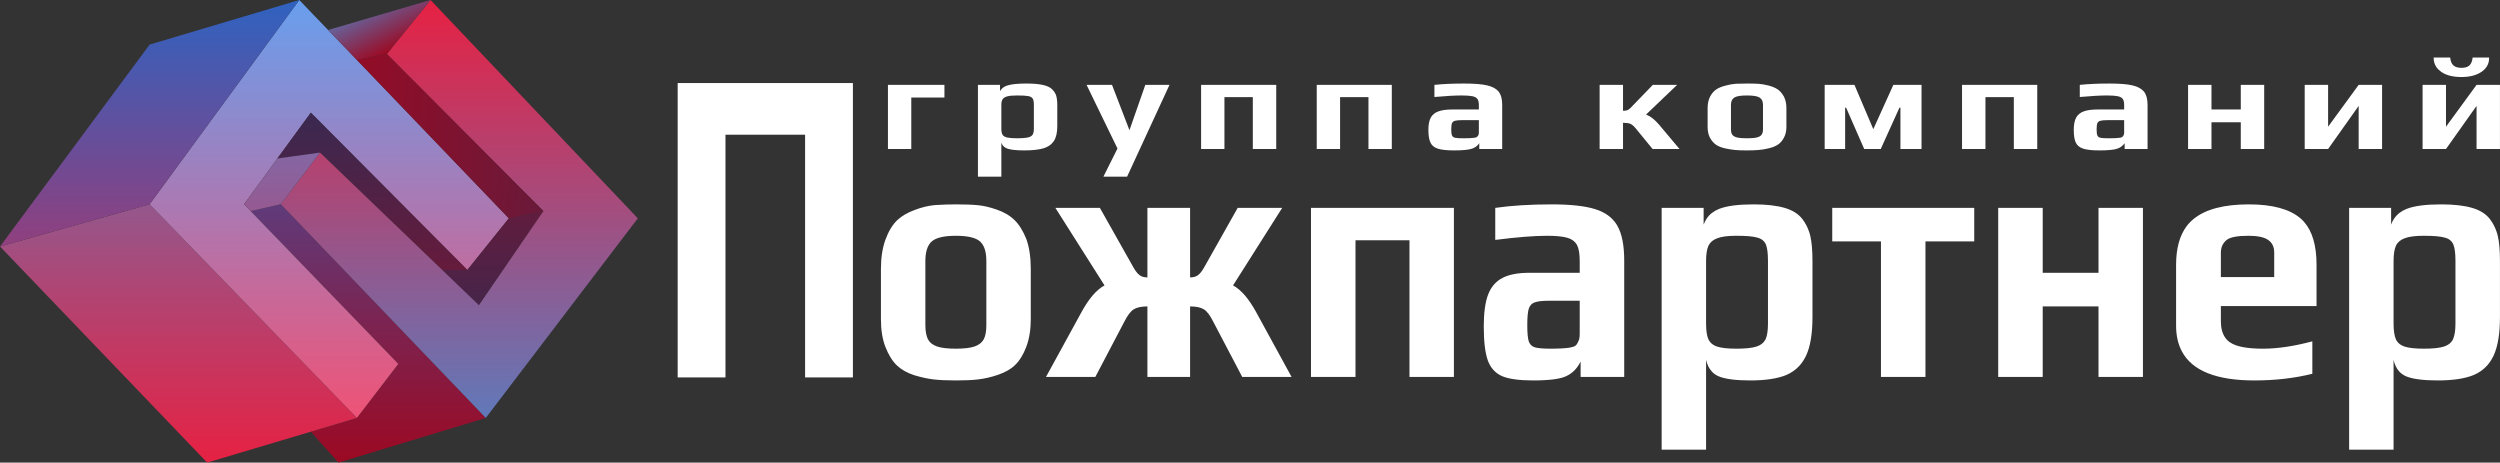
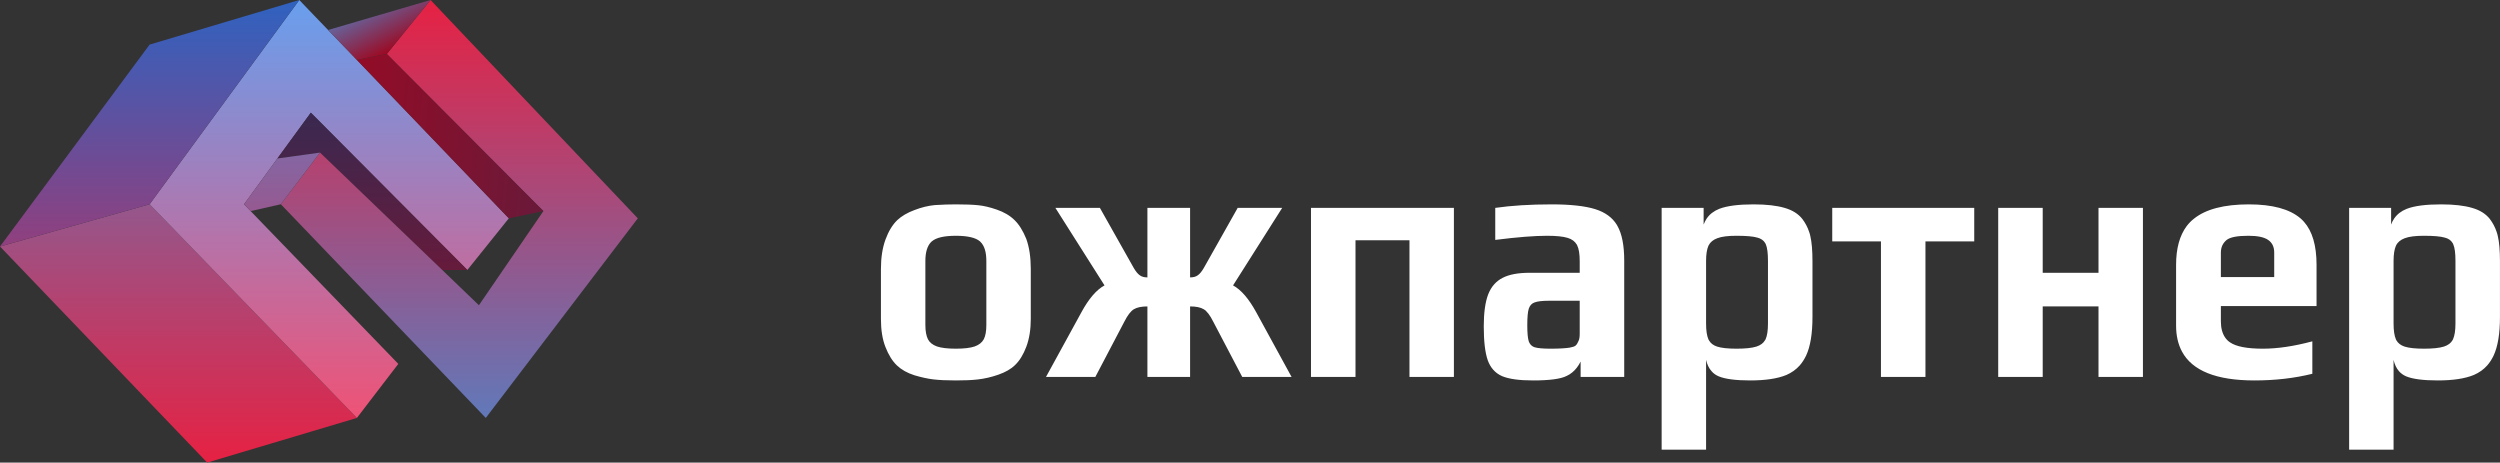
<svg xmlns="http://www.w3.org/2000/svg" width="356.695" height="66" viewBox="0 0 356.695 66" fill="none">
  <rect x="0" y="0" width="356.695" height="66" fill="#333333" stroke="none" />
  <desc>
			Created with Pixso.
	</desc>
  <defs />
-   <path id="Пожпартнер" d="M121.69 11.85L96.69 11.85L96.69 53.85L103.51 53.85L103.51 19.22L114.87 19.22L114.87 53.85L121.69 53.85L121.69 11.85Z" fill="#FFFFFF" fill-opacity="1" fill-rule="evenodd" />
  <linearGradient x1="45.5" y1="0" x2="45.5" y2="66" id="paint_linear_455_180_0" gradientUnits="userSpaceOnUse">
    <stop stop-color="#2F62C0" />
    <stop offset="1" stop-color="#9C0922" />
  </linearGradient>
-   <path id="Форма 4" d="M50.92 59.63L56.83 51.92L35.76 30.12L40.07 29.14L69.31 59.63L48.29 66L44.35 61.59L50.92 59.63Z" fill="url(#paint_linear_455_180_0)" fill-opacity="1" fill-rule="evenodd" />
  <linearGradient x1="45.5" y1="0" x2="45.5" y2="66" id="paint_linear_455_181_1" gradientUnits="userSpaceOnUse">
    <stop stop-color="#5382C6" />
    <stop offset="1" stop-color="#E62143" />
  </linearGradient>
  <path id="Форма 4" d="M0 35.17L21.35 29.14L50.92 59.63L44.35 61.59L29.56 66L0 35.17Z" fill="url(#paint_linear_455_181_1)" fill-opacity="1" fill-rule="evenodd" />
  <linearGradient x1="45.5" y1="0" x2="45.5" y2="66" id="paint_linear_455_182_2" gradientUnits="userSpaceOnUse">
    <stop stop-color="#689FEE" />
    <stop offset="1" stop-color="#FD4A69" />
  </linearGradient>
  <path id="Форма 4" d="M21.35 29.14L42.7 0L46.81 4.28L50.92 8.55L72.6 31.15L66.68 38.52L44.35 16.08L39.58 22.61L34.82 29.14L35.76 30.12L56.83 51.92L50.92 59.63L21.35 29.14Z" fill="url(#paint_linear_455_182_2)" fill-opacity="1" fill-rule="evenodd" />
  <linearGradient x1="45.5" y1="0" x2="45.5" y2="66" id="paint_linear_455_183_3" gradientUnits="userSpaceOnUse">
    <stop stop-color="#2F62C0" />
    <stop offset="1" stop-color="#E62143" />
  </linearGradient>
  <path id="Форма 4" d="M0 35.17L21.35 6.36L42.7 0L21.35 29.14L0 35.17Z" fill="url(#paint_linear_455_183_3)" fill-opacity="1" fill-rule="evenodd" />
  <linearGradient x1="45.5" y1="0" x2="45.5" y2="66" id="paint_linear_455_184_4" gradientUnits="userSpaceOnUse">
    <stop stop-color="#1A335F" />
    <stop offset="1" stop-color="#9C0922" />
  </linearGradient>
  <path id="Форма 4" d="M44.35 16.08L66.68 38.52L63.1 38.52L45.66 21.77L39.58 22.61L44.35 16.08Z" fill="url(#paint_linear_455_184_4)" fill-opacity="1" fill-rule="evenodd" />
  <linearGradient x1="45.5" y1="0" x2="45.5" y2="66" id="paint_linear_455_185_5" gradientUnits="userSpaceOnUse">
    <stop stop-color="#9C0922" />
    <stop offset="1" stop-color="#1A335F" />
  </linearGradient>
-   <path id="Форма 4" d="M66.68 38.52L72.6 31.15L77.53 30.12L68.33 43.55L63.1 38.52L66.68 38.52Z" fill="url(#paint_linear_455_185_5)" fill-opacity="1" fill-rule="evenodd" />
  <linearGradient x1="45.5" y1="0" x2="45.5" y2="66" id="paint_linear_455_186_6" gradientUnits="userSpaceOnUse">
    <stop stop-color="#E62143" />
    <stop offset="1" stop-color="#5382C6" />
  </linearGradient>
  <path id="Форма 4" d="M69.31 59.63L40.07 29.14L45.66 21.77L63.1 38.52L68.33 43.55L77.53 30.12L55.19 7.7L61.43 0L91 31.15L69.31 59.63Z" fill="url(#paint_linear_455_186_6)" fill-opacity="1" fill-rule="evenodd" />
  <linearGradient x1="45.5" y1="-0" x2="55.848" y2="20.437" id="paint_linear_455_187_7" gradientUnits="userSpaceOnUse">
    <stop offset="0.084" stop-color="#5382C6" />
    <stop offset="0.491" stop-color="#9C0922" />
  </linearGradient>
  <path id="Форма 4" d="M61.43 0L55.19 7.7L50.92 8.55L46.81 4.28L61.43 0Z" fill="url(#paint_linear_455_187_7)" fill-opacity="1" fill-rule="evenodd" />
  <linearGradient x1="45.5" y1="-0" x2="135.022" y2="9.046" id="paint_linear_455_188_8" gradientUnits="userSpaceOnUse">
    <stop stop-color="#9C0922" />
    <stop offset="1" stop-color="#1A335F" />
  </linearGradient>
  <path id="Форма 4" d="M55.19 7.7L77.53 30.12L72.6 31.15L50.92 8.55L55.19 7.7Z" fill="url(#paint_linear_455_188_8)" fill-opacity="1" fill-rule="evenodd" />
  <linearGradient x1="45.5" y1="0" x2="45.5" y2="66" id="paint_linear_455_189_9" gradientUnits="userSpaceOnUse">
    <stop offset="0.053" stop-color="#5B83CB" />
    <stop offset="1" stop-color="#E62143" />
  </linearGradient>
  <path id="Форма 4" d="M35.76 30.12L34.82 29.14L39.58 22.61L45.66 21.77L40.07 29.14L35.76 30.12Z" fill="url(#paint_linear_455_189_9)" fill-opacity="1" fill-rule="evenodd" />
-   <path id="группа компаний" d="M348.32 10.26C349.03 10.75 349.99 10.99 351.19 10.99C352.35 10.99 353.3 10.75 354.01 10.28C354.04 10.26 354.07 10.24 354.1 10.22C354.41 10 354.65 9.75 354.82 9.47C355.05 9.1 355.16 8.68 355.14 8.21L352.79 8.21C352.74 8.72 352.59 9.1 352.33 9.33C352.31 9.35 352.3 9.37 352.28 9.38C352.03 9.58 351.67 9.68 351.19 9.68C350.75 9.68 350.41 9.59 350.15 9.41C350.12 9.39 350.08 9.35 350.04 9.32C349.78 9.08 349.63 8.71 349.59 8.21L347.23 8.21C347.22 8.72 347.35 9.17 347.61 9.56C347.78 9.81 348.04 10.06 348.32 10.26ZM142.68 12.11L139.53 12.11L139.53 25.21L142.87 25.21L142.87 20.34C142.95 20.59 143.08 20.8 143.27 20.95C143.42 21.07 143.6 21.16 143.81 21.23C144.29 21.38 145.08 21.46 146.18 21.46C147.33 21.46 148.23 21.35 148.89 21.16C149.29 21.03 149.62 20.86 149.9 20.64C150.08 20.48 150.24 20.31 150.37 20.11C150.69 19.62 150.85 18.92 150.85 18.01L150.85 15C150.85 14.42 150.79 13.96 150.69 13.63C150.66 13.55 150.63 13.47 150.6 13.4C150.48 13.15 150.31 12.92 150.09 12.71C149.78 12.43 149.34 12.23 148.75 12.11C148.17 11.98 147.39 11.92 146.44 11.92C145.29 11.92 144.43 12 143.85 12.16C143.44 12.28 143.13 12.45 142.91 12.69C142.82 12.78 142.74 12.89 142.68 13.01L142.68 12.11ZM205.18 21.22C205.69 21.38 206.46 21.46 207.5 21.46C208.73 21.46 209.57 21.37 210.02 21.21C210.17 21.16 210.31 21.1 210.44 21.02C210.69 20.87 210.9 20.67 211.06 20.43L211.06 21.26L214.33 21.26L214.33 14.96C214.33 14.14 214.17 13.52 213.83 13.09C213.81 13.07 213.8 13.04 213.78 13.02C213.44 12.63 212.9 12.35 212.17 12.18C211.4 12 210.31 11.92 208.89 11.92C207.28 11.92 205.87 11.98 204.66 12.11L204.66 13.84C206.31 13.69 207.61 13.62 208.55 13.62C209.24 13.62 209.75 13.66 210.09 13.73C210.41 13.8 210.64 13.92 210.77 14.09C210.78 14.1 210.79 14.12 210.8 14.13C210.93 14.32 211 14.6 211 15L211 15.62L207.25 15.62C206.38 15.62 205.7 15.71 205.21 15.9C204.98 15.98 204.78 16.09 204.61 16.23C204.41 16.38 204.25 16.57 204.13 16.8C203.91 17.22 203.8 17.79 203.8 18.52C203.8 19.34 203.9 19.96 204.11 20.37C204.2 20.57 204.33 20.73 204.5 20.87C204.68 21.02 204.91 21.14 205.18 21.22ZM247.56 21.4C248 21.44 248.57 21.46 249.25 21.46C249.89 21.46 250.44 21.44 250.9 21.4C251.4 21.36 251.91 21.28 252.44 21.14C252.97 21.01 253.38 20.83 253.69 20.62C254.04 20.38 254.32 20.05 254.54 19.62C254.77 19.19 254.88 18.69 254.88 18.12L254.88 15.42C254.88 14.79 254.76 14.25 254.53 13.79C254.29 13.35 254 13.01 253.65 12.76C253.31 12.53 252.86 12.34 252.32 12.2C251.81 12.07 251.35 11.99 250.93 11.96C250.51 11.93 249.95 11.92 249.25 11.92C248.78 11.92 248.26 11.93 247.68 11.95C247.18 11.99 246.66 12.08 246.13 12.23C245.61 12.37 245.19 12.55 244.87 12.76C244.5 13.02 244.2 13.37 243.97 13.83C243.75 14.28 243.64 14.81 243.64 15.42L243.64 18.12C243.64 18.72 243.75 19.23 243.97 19.64C244.2 20.07 244.49 20.4 244.82 20.64C245.16 20.87 245.6 21.05 246.14 21.17C246.65 21.28 247.12 21.36 247.56 21.4ZM297.26 21.22C297.77 21.38 298.54 21.46 299.57 21.46C300.81 21.46 301.65 21.37 302.09 21.21C302.24 21.16 302.38 21.1 302.51 21.02C302.76 20.87 302.97 20.67 303.14 20.43L303.14 21.26L306.41 21.26L306.41 14.96C306.41 14.14 306.24 13.52 305.91 13.09C305.89 13.07 305.87 13.04 305.85 13.02C305.51 12.63 304.98 12.35 304.25 12.18C303.48 12 302.39 11.92 300.97 11.92C299.36 11.92 297.95 11.98 296.74 12.11L296.74 13.84C298.39 13.69 299.69 13.62 300.63 13.62C301.31 13.62 301.83 13.66 302.17 13.73C302.49 13.8 302.71 13.92 302.85 14.09C302.86 14.1 302.87 14.12 302.88 14.13C303.01 14.32 303.07 14.6 303.07 15L303.07 15.62L299.33 15.62C298.46 15.62 297.78 15.71 297.28 15.9C297.06 15.98 296.86 16.09 296.69 16.23C296.49 16.38 296.33 16.57 296.21 16.8C295.99 17.22 295.88 17.79 295.88 18.52C295.88 19.34 295.98 19.96 296.18 20.37C296.28 20.57 296.41 20.73 296.58 20.87C296.76 21.02 296.99 21.14 297.26 21.22ZM134.75 12.11L126.69 12.11L126.69 21.26L130.02 21.26L130.02 13.92L134.75 13.92L134.75 12.11ZM155.03 12.11L159.44 21.19L157.43 25.21L160.81 25.21L166.86 12.11L163.41 12.11L161.15 18.58L158.66 12.11L155.03 12.11ZM182.09 12.11L171.37 12.11L171.37 21.26L174.7 21.26L174.7 13.86L178.75 13.86L178.75 21.26L182.09 21.26L182.09 12.11ZM198.58 12.11L187.87 12.11L187.87 21.26L191.2 21.26L191.2 13.86L195.25 13.86L195.25 21.26L198.58 21.26L198.58 12.11ZM231.57 12.11L228.23 12.11L228.23 21.26L231.57 21.26L231.57 17.52C231.99 17.52 232.33 17.56 232.57 17.65C232.81 17.74 233.07 17.95 233.35 18.28L235.79 21.26L239.63 21.26L236.69 17.76C236.09 17.06 235.48 16.58 234.86 16.34L239.29 12.11L235.82 12.11L232.62 15.42C232.47 15.57 232.31 15.67 232.16 15.73C232.01 15.78 231.81 15.81 231.57 15.81L231.57 12.11ZM264.59 12.11L260.34 12.11L260.34 21.26L263.26 21.26L263.26 15.36L263.4 15.36L265.98 21.26L268.34 21.26L271.01 15.36L271.15 15.36L271.15 21.26L274.16 21.26L274.16 12.11L270.14 12.11L267.28 18.43L264.59 12.11ZM290.67 12.11L279.94 12.11L279.94 21.26L283.28 21.26L283.28 13.86L287.33 13.86L287.33 21.26L290.67 21.26L290.67 12.11ZM315.53 12.11L312.19 12.11L312.19 21.26L315.53 21.26L315.53 17.44L319.71 17.44L319.71 21.26L323.05 21.26L323.05 12.11L319.71 12.11L319.71 15.62L315.53 15.62L315.53 12.11ZM332.17 12.11L328.83 12.11L328.83 21.26L332.17 21.26L336.53 15.11L336.53 21.26L339.87 21.26L339.87 12.11L336.53 12.11L332.17 18.08L332.17 12.11ZM348.99 12.11L345.65 12.11L345.65 21.26L348.99 21.26L353.35 15.11L353.35 21.26L356.69 21.26L356.69 12.11L353.35 12.11L348.99 18.08L348.99 12.11ZM146.64 19.62C146.31 19.69 145.81 19.73 145.15 19.73C144.5 19.73 144.01 19.69 143.69 19.62C143.41 19.55 143.21 19.44 143.08 19.28C143.07 19.26 143.05 19.25 143.04 19.22C142.93 19.03 142.87 18.75 142.87 18.37L142.87 14.98C142.87 14.63 142.93 14.35 143.04 14.17C143.16 13.99 143.39 13.83 143.71 13.75C144.03 13.66 144.51 13.62 145.14 13.62C145.86 13.62 146.39 13.65 146.71 13.71C146.98 13.76 147.17 13.86 147.29 14C147.31 14.03 147.33 14.05 147.35 14.08C147.46 14.26 147.51 14.56 147.51 14.98L147.51 18.37C147.51 18.75 147.45 19.03 147.33 19.22C147.32 19.24 147.31 19.25 147.3 19.26C147.17 19.43 146.95 19.55 146.64 19.62ZM250.67 19.61C250.35 19.69 249.88 19.73 249.25 19.73C248.63 19.73 248.16 19.69 247.83 19.61C247.51 19.53 247.29 19.4 247.16 19.22C247.03 19.04 246.97 18.78 246.97 18.44L246.97 14.98C246.97 14.5 247.11 14.16 247.4 13.96C247.41 13.94 247.43 13.93 247.45 13.92C247.77 13.72 248.37 13.62 249.25 13.62C250.14 13.62 250.74 13.72 251.06 13.92C251.08 13.93 251.09 13.94 251.11 13.96C251.4 14.16 251.54 14.5 251.54 14.98L251.54 18.44C251.54 18.78 251.47 19.04 251.34 19.22C251.21 19.4 250.99 19.53 250.67 19.61ZM210.24 19.67C209.95 19.71 209.47 19.73 208.8 19.73C208.24 19.73 207.84 19.71 207.62 19.66C207.49 19.63 207.38 19.58 207.3 19.51C207.25 19.46 207.21 19.4 207.17 19.33C207.1 19.17 207.06 18.88 207.06 18.46C207.06 18.04 207.1 17.74 207.17 17.57C207.22 17.48 207.27 17.41 207.34 17.35C207.41 17.3 207.5 17.26 207.61 17.23C207.83 17.17 208.19 17.14 208.71 17.14L211 17.14L211 18.92C211 19.1 210.97 19.23 210.91 19.32C210.84 19.43 210.77 19.51 210.68 19.57C210.6 19.62 210.46 19.65 210.24 19.67ZM302.32 19.67C302.03 19.71 301.55 19.73 300.88 19.73C300.32 19.73 299.92 19.71 299.7 19.66C299.57 19.63 299.46 19.58 299.38 19.51C299.33 19.46 299.28 19.4 299.25 19.33C299.18 19.17 299.14 18.88 299.14 18.46C299.14 18.04 299.18 17.74 299.25 17.57C299.29 17.48 299.35 17.41 299.42 17.35C299.49 17.3 299.58 17.26 299.69 17.23C299.9 17.17 300.27 17.14 300.79 17.14L303.07 17.14L303.07 18.92C303.07 19.1 303.04 19.23 302.98 19.32C302.92 19.43 302.85 19.51 302.76 19.57C302.68 19.62 302.53 19.65 302.32 19.67Z" fill="#FFFFFF" fill-opacity="1" fill-rule="evenodd" />
  <path id="Пожпартнер" d="M133.16 54.13C134 54.23 135.07 54.28 136.38 54.28C137.59 54.28 138.64 54.24 139.51 54.14C140.46 54.03 141.44 53.81 142.44 53.46C143.44 53.11 144.24 52.66 144.82 52.09C145.48 51.46 146.02 50.58 146.44 49.45C146.86 48.32 147.07 47 147.07 45.51L147.07 38.37C147.07 36.72 146.86 35.29 146.43 34.09C145.96 32.93 145.4 32.03 144.75 31.4C144.1 30.76 143.25 30.26 142.2 29.9C141.25 29.57 140.37 29.36 139.57 29.28C138.78 29.2 137.72 29.16 136.38 29.16C135.48 29.16 134.48 29.19 133.38 29.26C132.43 29.35 131.45 29.59 130.45 29.98C129.45 30.35 128.64 30.83 128.03 31.4C127.34 32.06 126.77 33 126.33 34.2C125.9 35.39 125.69 36.78 125.69 38.37L125.69 45.51C125.69 47.07 125.9 48.41 126.33 49.5C126.77 50.63 127.31 51.5 127.95 52.12C128.59 52.73 129.42 53.21 130.46 53.54C131.43 53.83 132.33 54.03 133.16 54.13ZM214.32 53.67C215.3 54.08 216.77 54.28 218.74 54.28C221.09 54.28 222.68 54.07 223.52 53.64C223.81 53.51 224.08 53.34 224.32 53.14C224.8 52.75 225.2 52.23 225.52 51.59L225.52 53.78L231.74 53.78L231.74 37.18C231.74 35.02 231.42 33.38 230.78 32.25C230.75 32.19 230.72 32.13 230.68 32.07C230.04 31.03 229.02 30.29 227.63 29.85C226.17 29.39 224.09 29.16 221.39 29.16C218.32 29.16 215.64 29.33 213.34 29.66L213.34 34.23C216.48 33.83 218.95 33.64 220.74 33.64C222.04 33.64 223.02 33.74 223.67 33.94C224.27 34.12 224.7 34.44 224.96 34.88C224.98 34.91 225 34.95 225.02 34.99C225.27 35.48 225.39 36.25 225.39 37.28L225.39 38.92L218.26 38.92C216.61 38.92 215.31 39.16 214.38 39.65C213.94 39.87 213.57 40.16 213.24 40.51C212.86 40.92 212.55 41.43 212.32 42.03C211.91 43.12 211.7 44.63 211.7 46.55C211.7 48.71 211.89 50.33 212.28 51.43C212.47 51.94 212.72 52.38 213.04 52.74C213.39 53.14 213.81 53.45 214.32 53.67ZM243.07 29.66L237.08 29.66L237.08 64.16L243.42 64.16L243.42 51.34C243.57 52.01 243.83 52.55 244.2 52.96C244.47 53.28 244.81 53.52 245.21 53.69C246.13 54.08 247.64 54.28 249.73 54.28C251.9 54.28 253.62 54.02 254.88 53.5C255.63 53.17 256.27 52.72 256.79 52.13C257.14 51.73 257.44 51.26 257.69 50.74C258.3 49.44 258.6 47.6 258.6 45.21L258.6 37.28C258.6 35.75 258.5 34.55 258.29 33.67C258.25 33.46 258.19 33.26 258.12 33.07C257.9 32.41 257.58 31.81 257.16 31.25C256.58 30.51 255.74 29.98 254.62 29.66C253.5 29.33 252.03 29.16 250.21 29.16C248.03 29.16 246.4 29.37 245.29 29.8C244.52 30.11 243.92 30.57 243.5 31.19C243.33 31.45 243.19 31.73 243.07 32.04L243.07 29.66ZM311.31 50.14C312.78 52.9 316.23 54.28 321.65 54.28C324.58 54.28 327.34 53.97 329.92 53.33L329.92 48.7C327.31 49.4 324.96 49.75 322.87 49.75C320.61 49.75 319.05 49.45 318.18 48.85C317.9 48.67 317.67 48.43 317.48 48.16C317.08 47.58 316.87 46.81 316.87 45.86L316.87 43.67L330.52 43.67L330.52 37.78C330.52 35.03 329.92 32.99 328.73 31.65C328.56 31.46 328.39 31.29 328.2 31.13C326.65 29.82 324.21 29.16 320.87 29.16C317.33 29.16 314.72 29.84 313.02 31.21C312.63 31.51 312.29 31.87 311.99 32.26C310.99 33.6 310.48 35.44 310.48 37.78L310.48 46.46C310.48 47.88 310.76 49.1 311.31 50.14ZM341.16 29.66L335.17 29.66L335.17 64.16L341.51 64.16L341.51 51.34C341.66 52.01 341.92 52.55 342.28 52.96C342.56 53.28 342.9 53.52 343.29 53.69C344.22 54.08 345.73 54.28 347.82 54.28C349.99 54.28 351.7 54.02 352.96 53.5C353.72 53.17 354.36 52.72 354.88 52.13C355.23 51.73 355.53 51.26 355.78 50.74C356.39 49.44 356.69 47.6 356.69 45.21L356.69 37.28C356.69 35.75 356.59 34.55 356.38 33.67C356.33 33.46 356.28 33.26 356.21 33.07C355.99 32.41 355.67 31.81 355.25 31.25C354.67 30.51 353.83 29.98 352.71 29.66C351.59 29.33 350.12 29.16 348.29 29.16C346.12 29.16 344.48 29.37 343.38 29.8C342.6 30.11 342.01 30.57 341.59 31.19C341.41 31.45 341.27 31.73 341.16 32.04L341.16 29.66ZM157.59 40.72C156.43 41.35 155.33 42.64 154.29 44.56L149.24 53.78L156.28 53.78L160.41 45.91C160.88 44.98 161.34 44.38 161.78 44.12C162.23 43.85 162.88 43.72 163.71 43.72L163.71 53.78L169.8 53.78L169.8 43.72C170.65 43.72 171.29 43.85 171.74 44.12C172.19 44.38 172.65 44.98 173.11 45.91L177.24 53.78L184.28 53.78L179.24 44.56C178.19 42.64 177.09 41.35 175.93 40.72L182.94 29.66L176.59 29.66L171.76 38.23C171.47 38.73 171.19 39.07 170.91 39.27C170.63 39.48 170.27 39.58 169.8 39.58L169.8 29.66L163.71 29.66L163.71 39.58C163.25 39.58 162.89 39.48 162.61 39.27C162.33 39.07 162.05 38.73 161.76 38.23L156.93 29.66L150.58 29.66L157.59 40.72ZM207.44 29.66L187.05 29.66L187.05 53.78L193.4 53.78L193.4 34.28L201.1 34.28L201.1 53.78L207.44 53.78L207.44 29.66ZM261.42 34.44L268.37 34.44L268.37 53.78L274.72 53.78L274.72 34.44L281.68 34.44L281.68 29.66L261.42 29.66L261.42 34.44ZM291.45 29.66L285.1 29.66L285.1 53.78L291.45 53.78L291.45 43.72L299.41 43.72L299.41 53.78L305.75 53.78L305.75 29.66L299.41 29.66L299.41 38.92L291.45 38.92L291.45 29.66ZM139.07 49.43C138.46 49.64 137.56 49.75 136.38 49.75C135.19 49.75 134.29 49.64 133.68 49.43C133.07 49.21 132.64 48.87 132.4 48.41C132.16 47.93 132.03 47.25 132.03 46.36L132.03 37.23C132.03 35.98 132.31 35.08 132.85 34.53C132.88 34.5 132.91 34.47 132.95 34.44C133.56 33.91 134.7 33.64 136.38 33.64C138.06 33.64 139.21 33.91 139.82 34.44C139.85 34.47 139.88 34.5 139.91 34.53C140.46 35.08 140.73 35.98 140.73 37.23L140.73 46.36C140.73 47.25 140.61 47.93 140.36 48.41C140.11 48.87 139.68 49.21 139.07 49.43ZM250.6 49.45C249.96 49.65 249.02 49.75 247.78 49.75C246.53 49.75 245.6 49.65 244.99 49.45C244.45 49.27 244.07 48.98 243.84 48.57C243.8 48.52 243.78 48.46 243.75 48.41C243.53 47.9 243.42 47.15 243.42 46.16L243.42 37.23C243.42 36.3 243.53 35.58 243.75 35.08C243.76 35.07 243.77 35.05 243.78 35.02C244.01 34.56 244.42 34.21 245.02 33.99C245.64 33.75 246.54 33.64 247.73 33.64C249.12 33.64 250.12 33.72 250.73 33.9C251.24 34.03 251.61 34.28 251.84 34.66C251.88 34.72 251.92 34.79 251.95 34.87C252.15 35.35 252.25 36.13 252.25 37.23L252.25 46.16C252.25 47.15 252.14 47.9 251.91 48.41C251.89 48.44 251.87 48.48 251.85 48.51C251.61 48.95 251.19 49.26 250.6 49.45ZM324.48 36.04L324.48 39.53L316.87 39.53L316.87 36.04C316.87 35.66 316.94 35.33 317.07 35.03C317.21 34.73 317.42 34.46 317.7 34.23C318.22 33.83 319.25 33.64 320.79 33.64C322.12 33.64 323.07 33.84 323.64 34.25C323.89 34.43 324.09 34.65 324.23 34.91C324.4 35.23 324.48 35.6 324.48 36.04ZM348.69 49.45C348.05 49.65 347.11 49.75 345.86 49.75C344.62 49.75 343.69 49.65 343.08 49.45C342.54 49.27 342.16 48.98 341.92 48.57C341.89 48.52 341.86 48.46 341.84 48.41C341.62 47.9 341.51 47.15 341.51 46.16L341.51 37.23C341.51 36.3 341.62 35.58 341.84 35.08C341.85 35.07 341.86 35.05 341.87 35.02C342.09 34.56 342.51 34.21 343.1 33.99C343.73 33.75 344.63 33.64 345.82 33.64C347.21 33.64 348.2 33.72 348.81 33.9C349.33 34.03 349.7 34.28 349.92 34.66C349.97 34.72 350 34.79 350.03 34.87C350.24 35.35 350.34 36.13 350.34 37.23L350.34 46.16C350.34 47.15 350.22 47.9 349.99 48.41C349.98 48.44 349.96 48.48 349.94 48.51C349.7 48.95 349.28 49.26 348.69 49.45ZM223.96 49.6C223.41 49.69 222.49 49.75 221.22 49.75C220.14 49.75 219.4 49.68 218.97 49.55C218.72 49.47 218.52 49.33 218.37 49.15C218.26 49.02 218.18 48.87 218.12 48.7C217.98 48.27 217.91 47.5 217.91 46.41C217.91 45.28 217.98 44.49 218.12 44.05C218.2 43.82 218.3 43.63 218.44 43.48C218.58 43.33 218.75 43.22 218.95 43.15C219.36 42.99 220.06 42.91 221.04 42.91L225.39 42.91L225.39 47.6C225.39 48.07 225.34 48.41 225.22 48.65C225.1 48.95 224.96 49.17 224.8 49.31C224.64 49.44 224.36 49.53 223.96 49.6Z" fill="#FFFFFF" fill-opacity="1" fill-rule="evenodd" />
</svg>